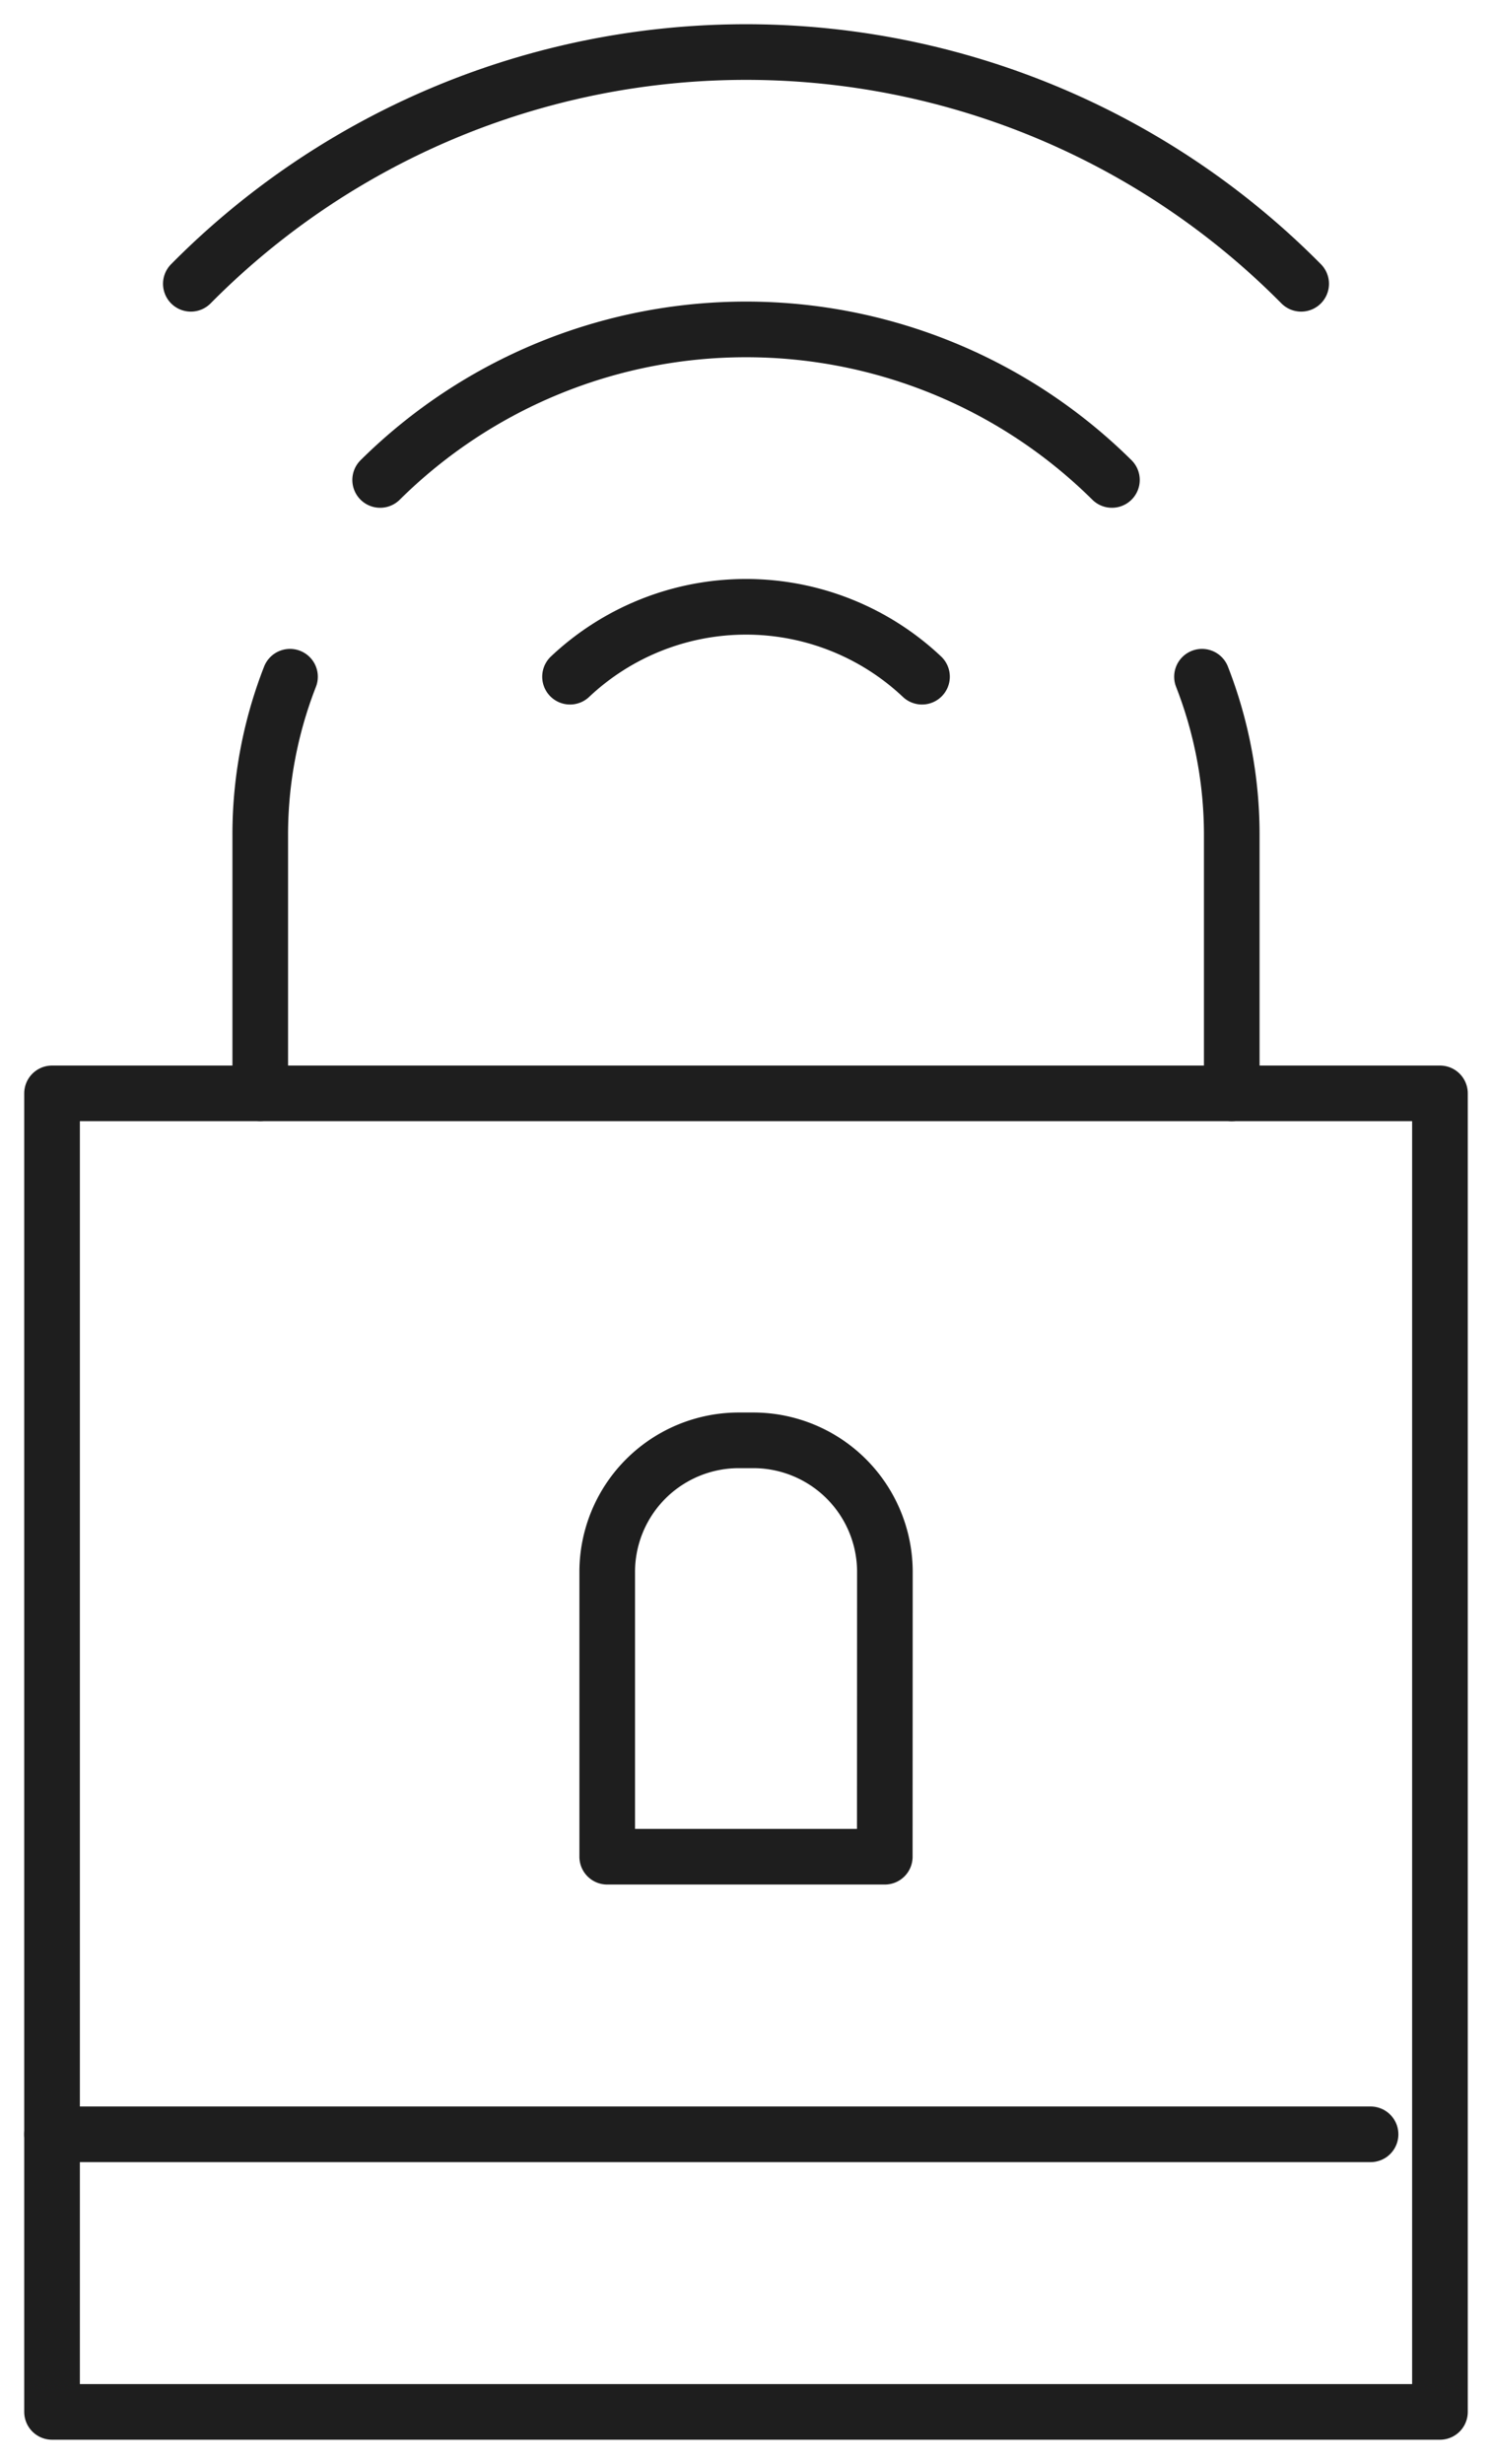
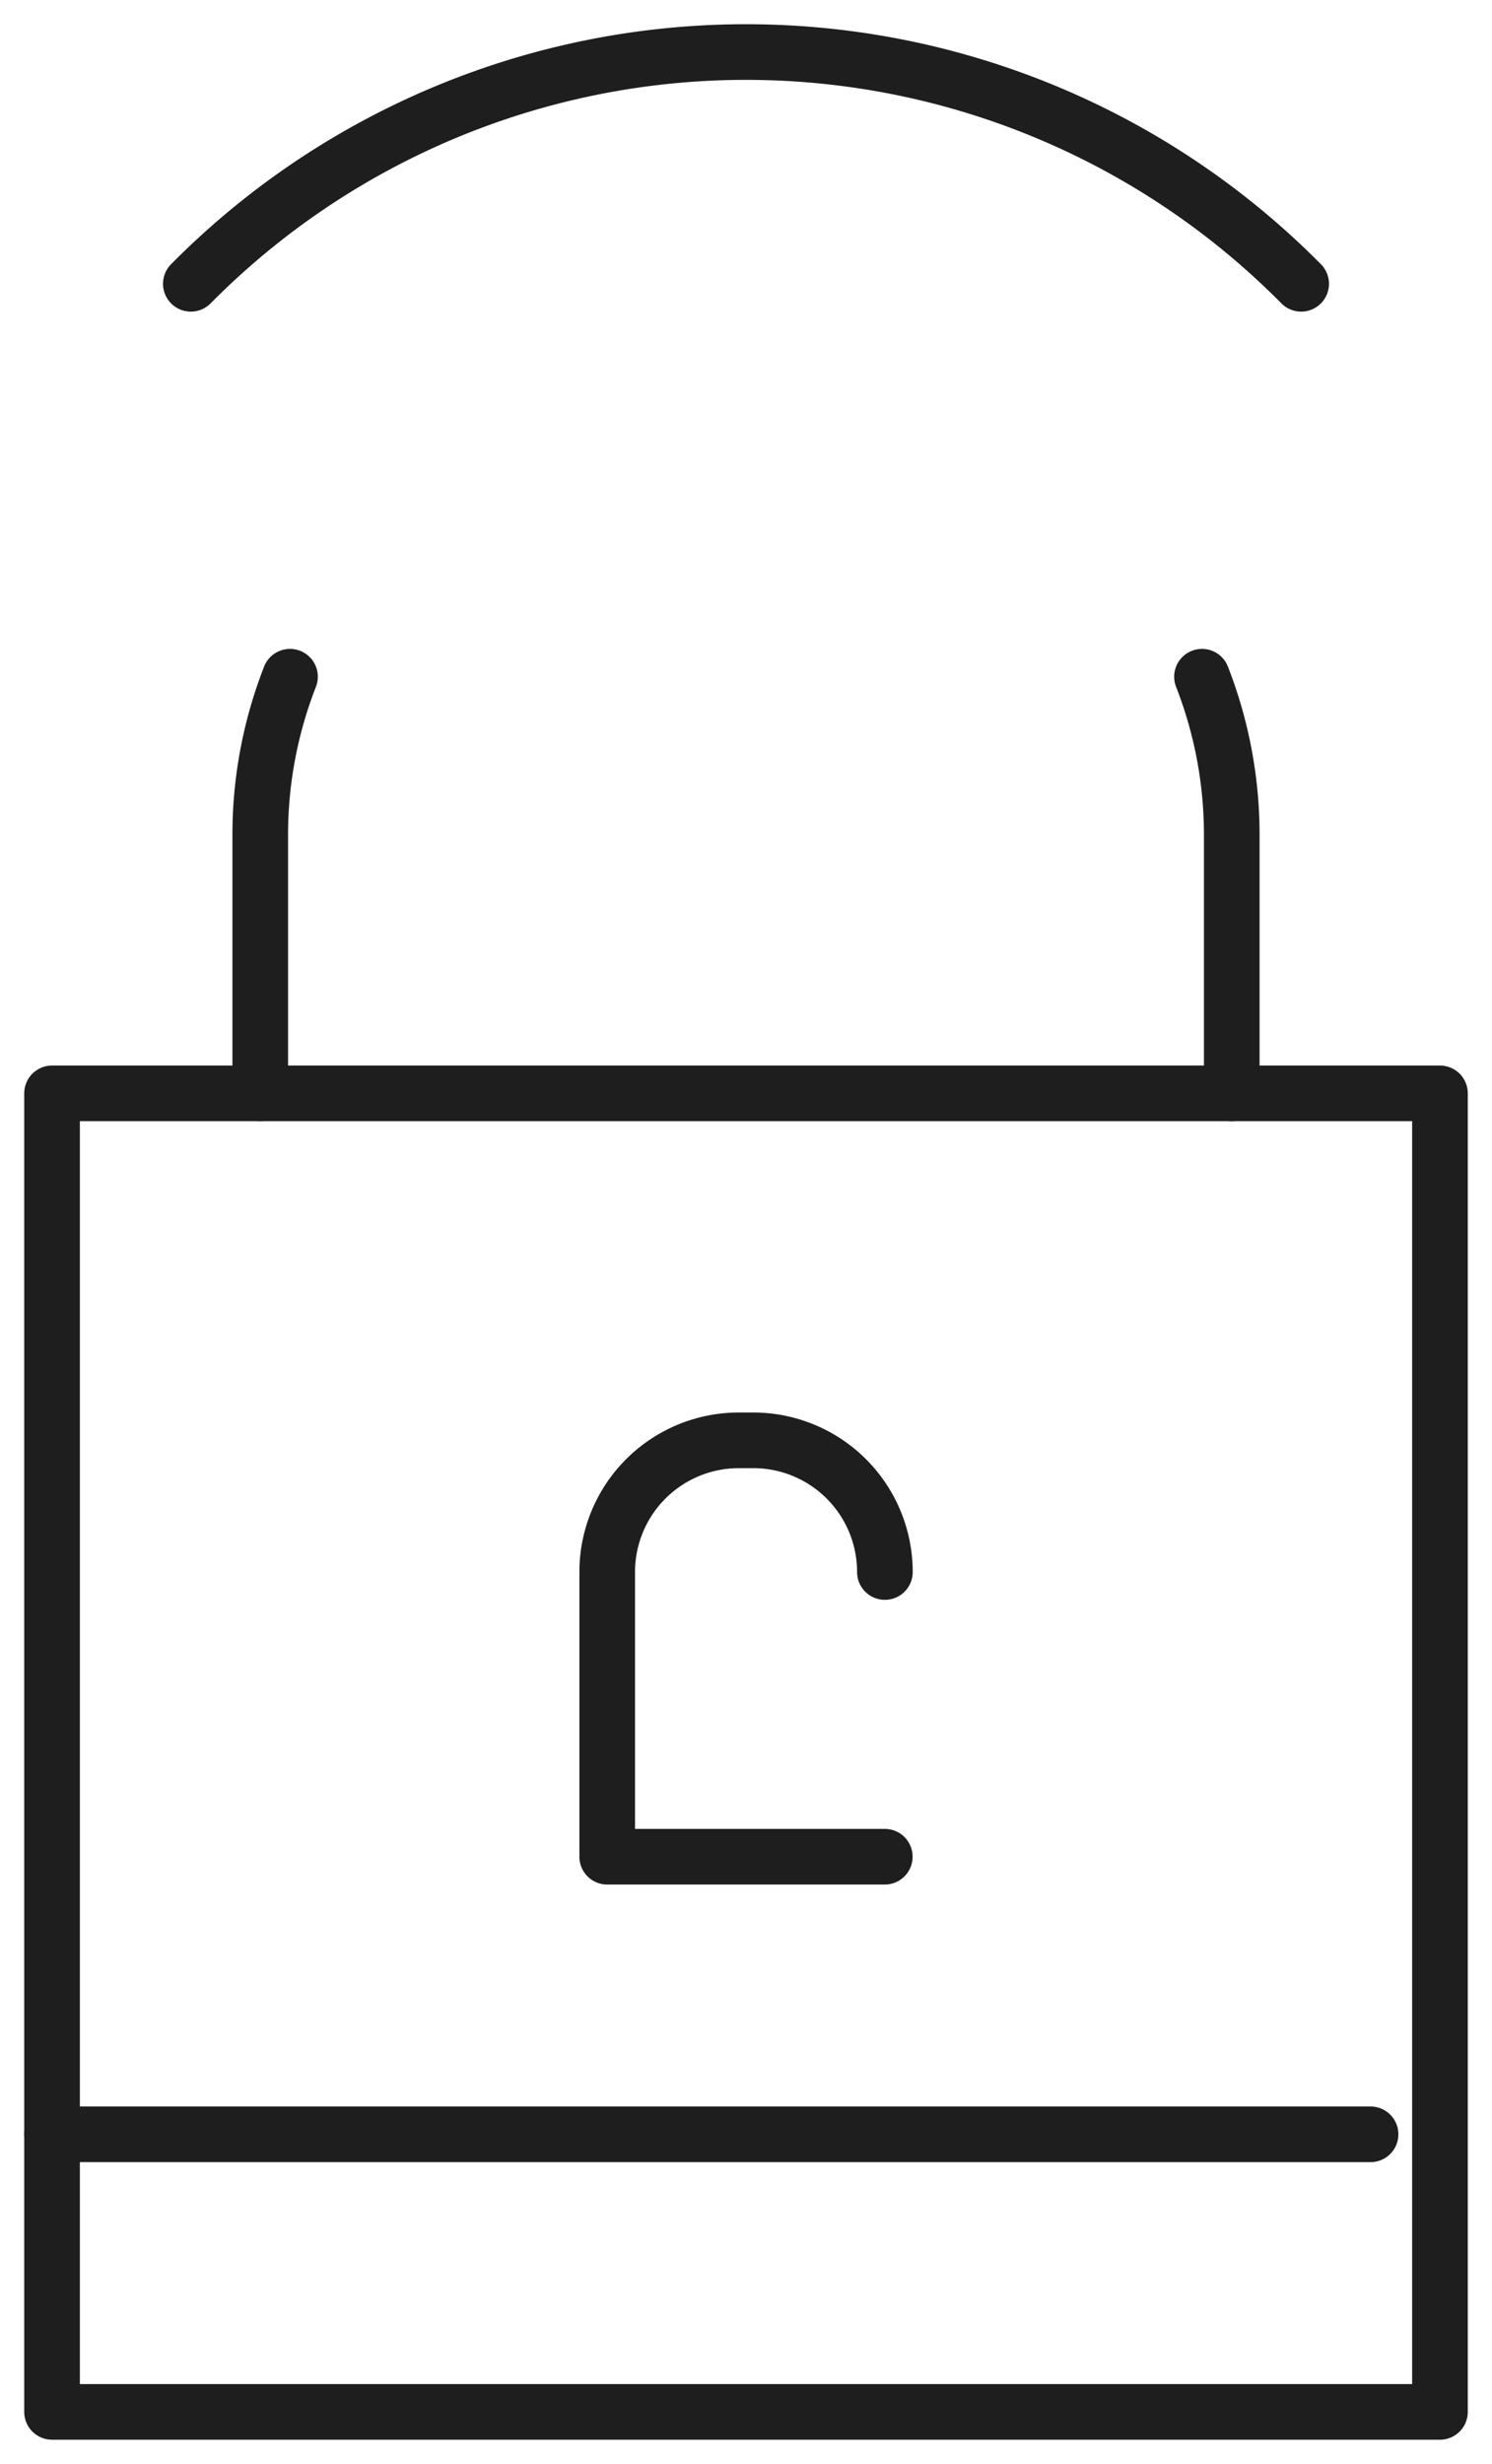
<svg xmlns="http://www.w3.org/2000/svg" id="Group_1168" data-name="Group 1168" width="53.639" height="88.567" viewBox="0 0 53.639 88.567">
  <g id="Group_1167" data-name="Group 1167">
    <rect id="Rectangle_29" data-name="Rectangle 29" width="49.897" height="47.395" transform="translate(1.871 39.301)" fill="none" stroke="#1e1e1e" stroke-linecap="round" stroke-linejoin="round" stroke-width="2" />
-     <path id="Path_652" data-name="Path 652" d="M18.729,35.719H8.75V25.485a4.732,4.732,0,0,1,4.733-4.733H14a4.732,4.732,0,0,1,4.733,4.733Z" transform="translate(13.08 31.021)" fill="none" stroke="#1e1e1e" stroke-linecap="round" stroke-linejoin="round" stroke-width="2" />
+     <path id="Path_652" data-name="Path 652" d="M18.729,35.719H8.75V25.485a4.732,4.732,0,0,1,4.733-4.733H14a4.732,4.732,0,0,1,4.733,4.733" transform="translate(13.08 31.021)" fill="none" stroke="#1e1e1e" stroke-linecap="round" stroke-linejoin="round" stroke-width="2" />
    <path id="Path_653" data-name="Path 653" d="M17.321,9.75a15.6,15.6,0,0,1,1.07,5.7v9.278" transform="translate(25.892 14.575)" fill="none" stroke="#1e1e1e" stroke-linecap="round" stroke-linejoin="round" stroke-width="2" />
    <path id="Path_654" data-name="Path 654" d="M3.75,24.725V15.449a15.6,15.6,0,0,1,1.07-5.7" transform="translate(5.606 14.576)" fill="none" stroke="#1e1e1e" stroke-linecap="round" stroke-linejoin="round" stroke-width="2" />
    <line id="Line_28" data-name="Line 28" x2="47.402" transform="translate(1.871 76.718)" fill="none" stroke="#1e1e1e" stroke-linecap="round" stroke-linejoin="round" stroke-width="2" />
-     <path id="Path_655" data-name="Path 655" d="M8.214,11.255a9.223,9.223,0,0,1,12.654,0" transform="translate(12.279 13.069)" fill="none" stroke="#1e1e1e" stroke-linecap="round" stroke-linejoin="round" stroke-width="2" />
-     <path id="Path_656" data-name="Path 656" d="M5.478,10.157a18.693,18.693,0,0,1,26.308,0" transform="translate(8.189 7.095)" fill="none" stroke="#1e1e1e" stroke-linecap="round" stroke-linejoin="round" stroke-width="2" />
    <path id="Path_657" data-name="Path 657" d="M2.75,9.08a28.075,28.075,0,0,1,39.917,0" transform="translate(4.111 1.121)" fill="none" stroke="#1e1e1e" stroke-linecap="round" stroke-linejoin="round" stroke-width="2" />
  </g>
</svg>